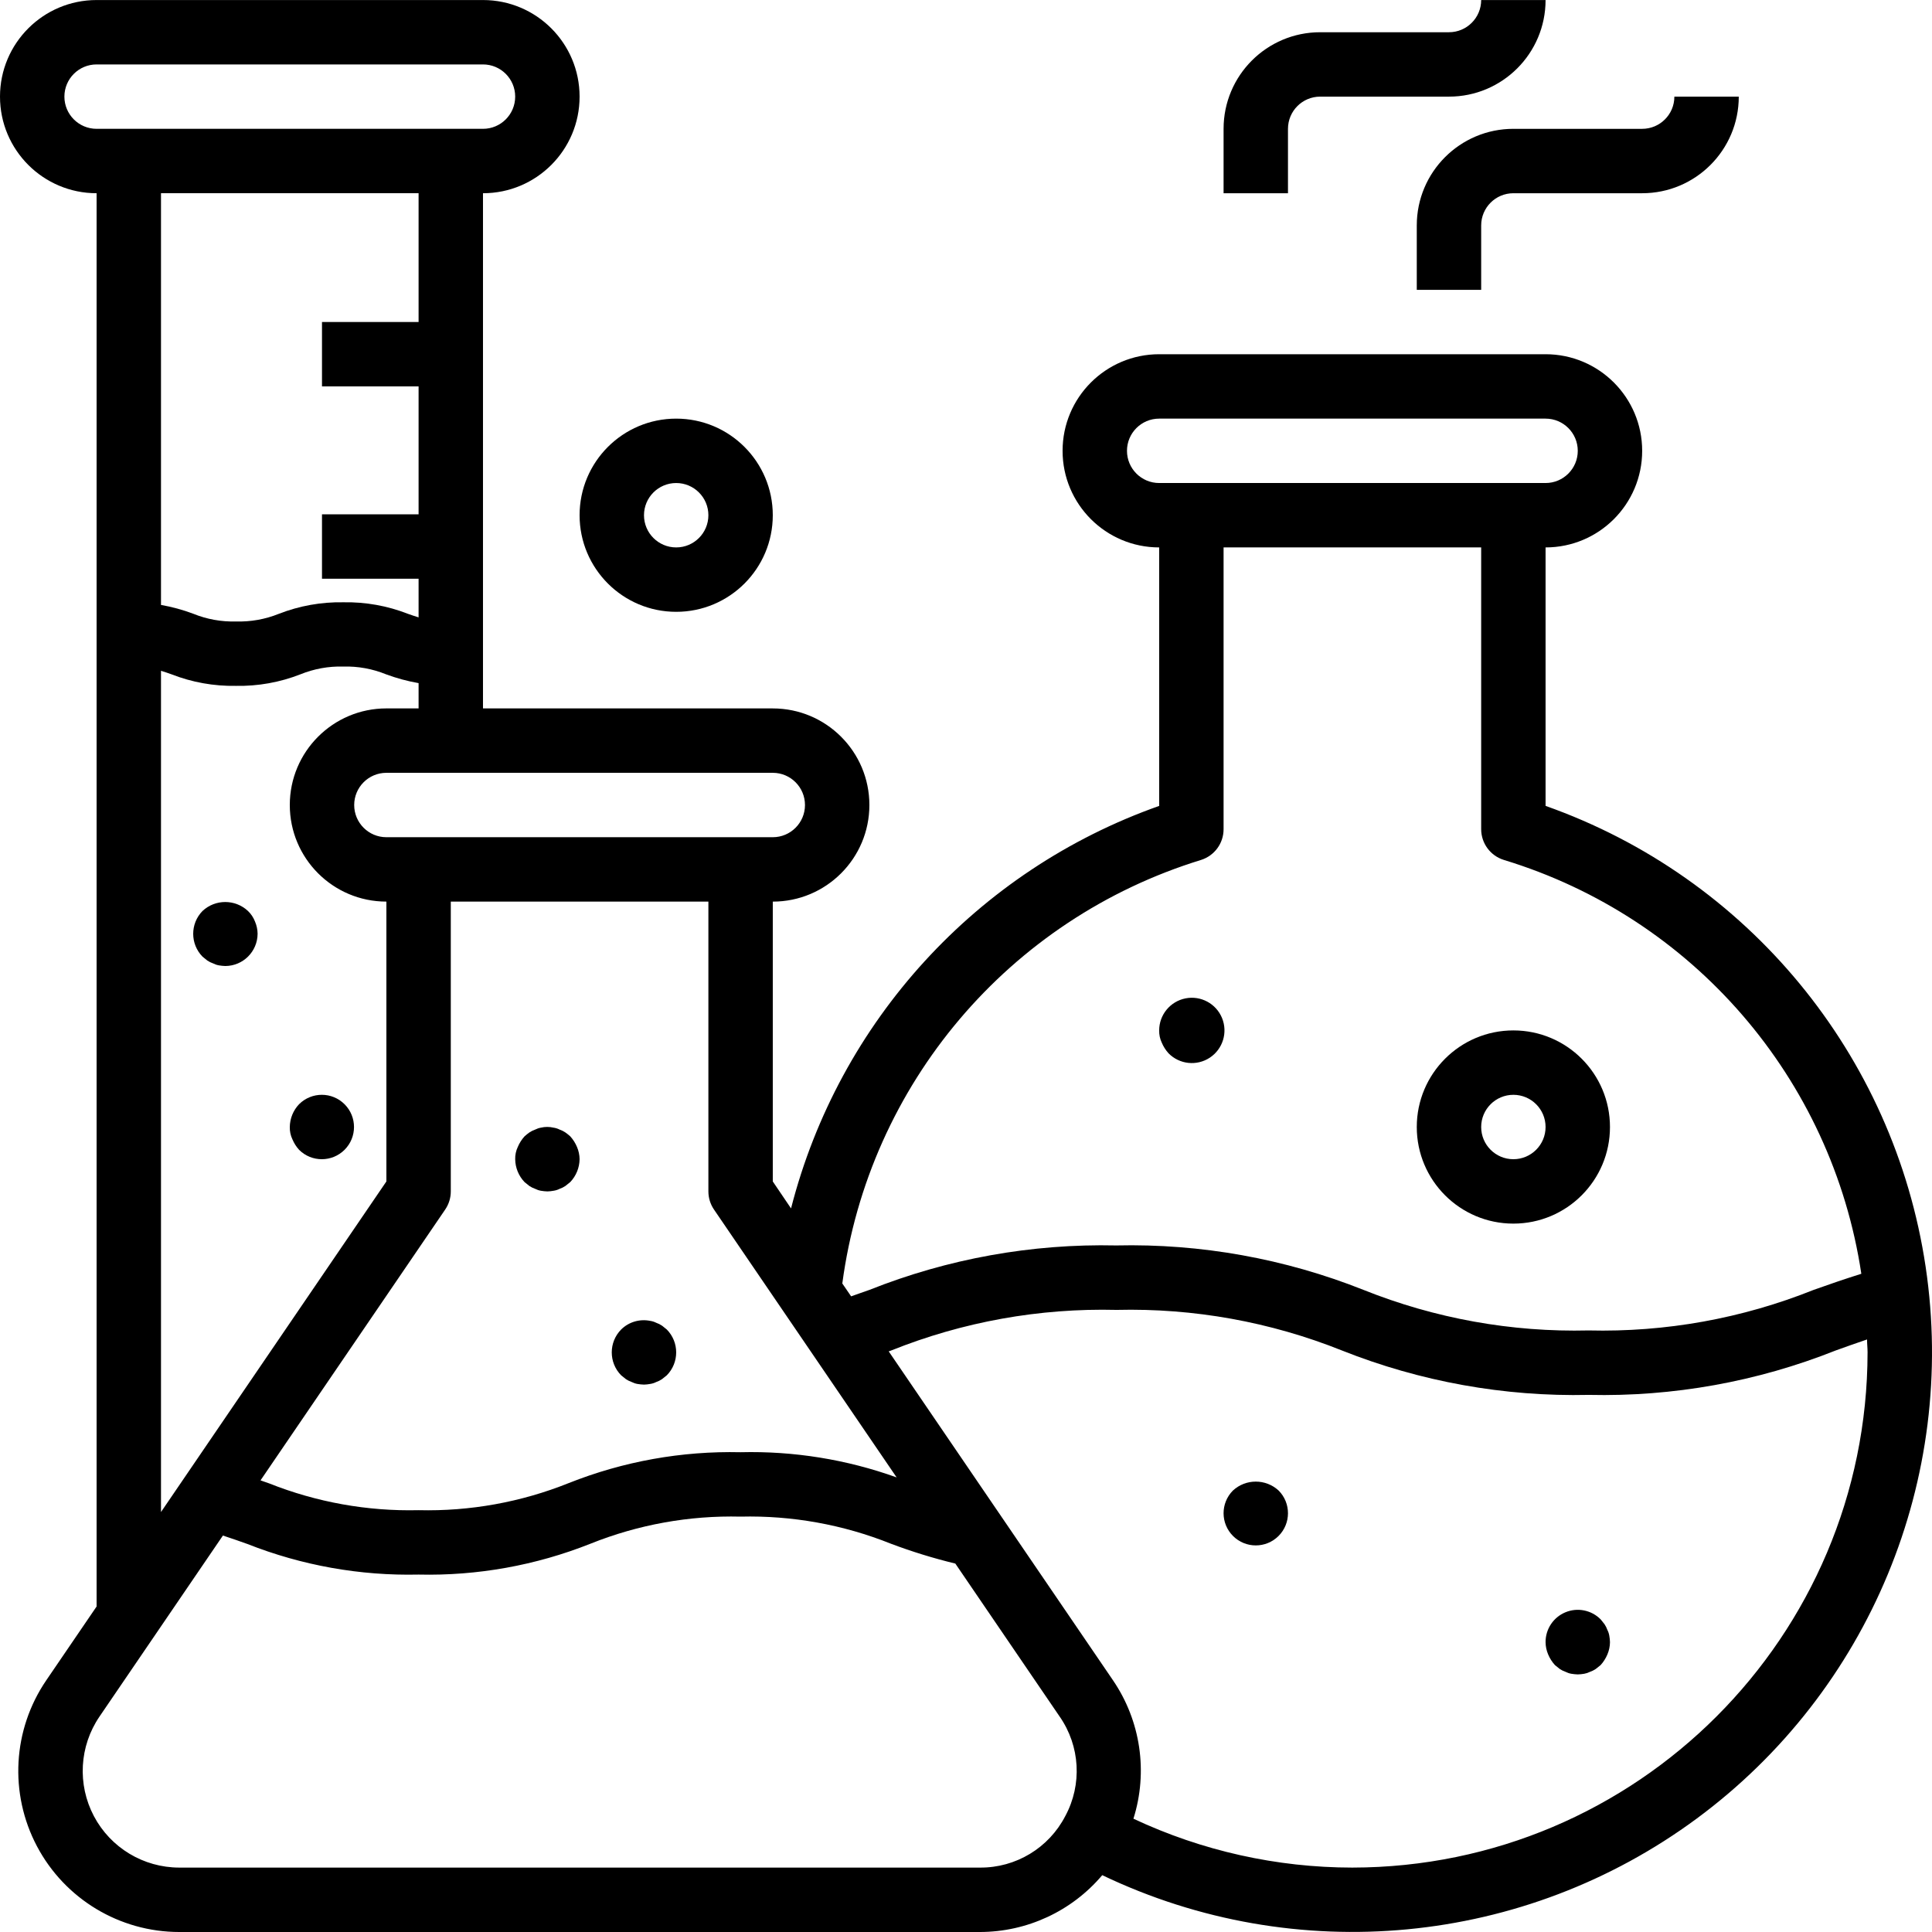
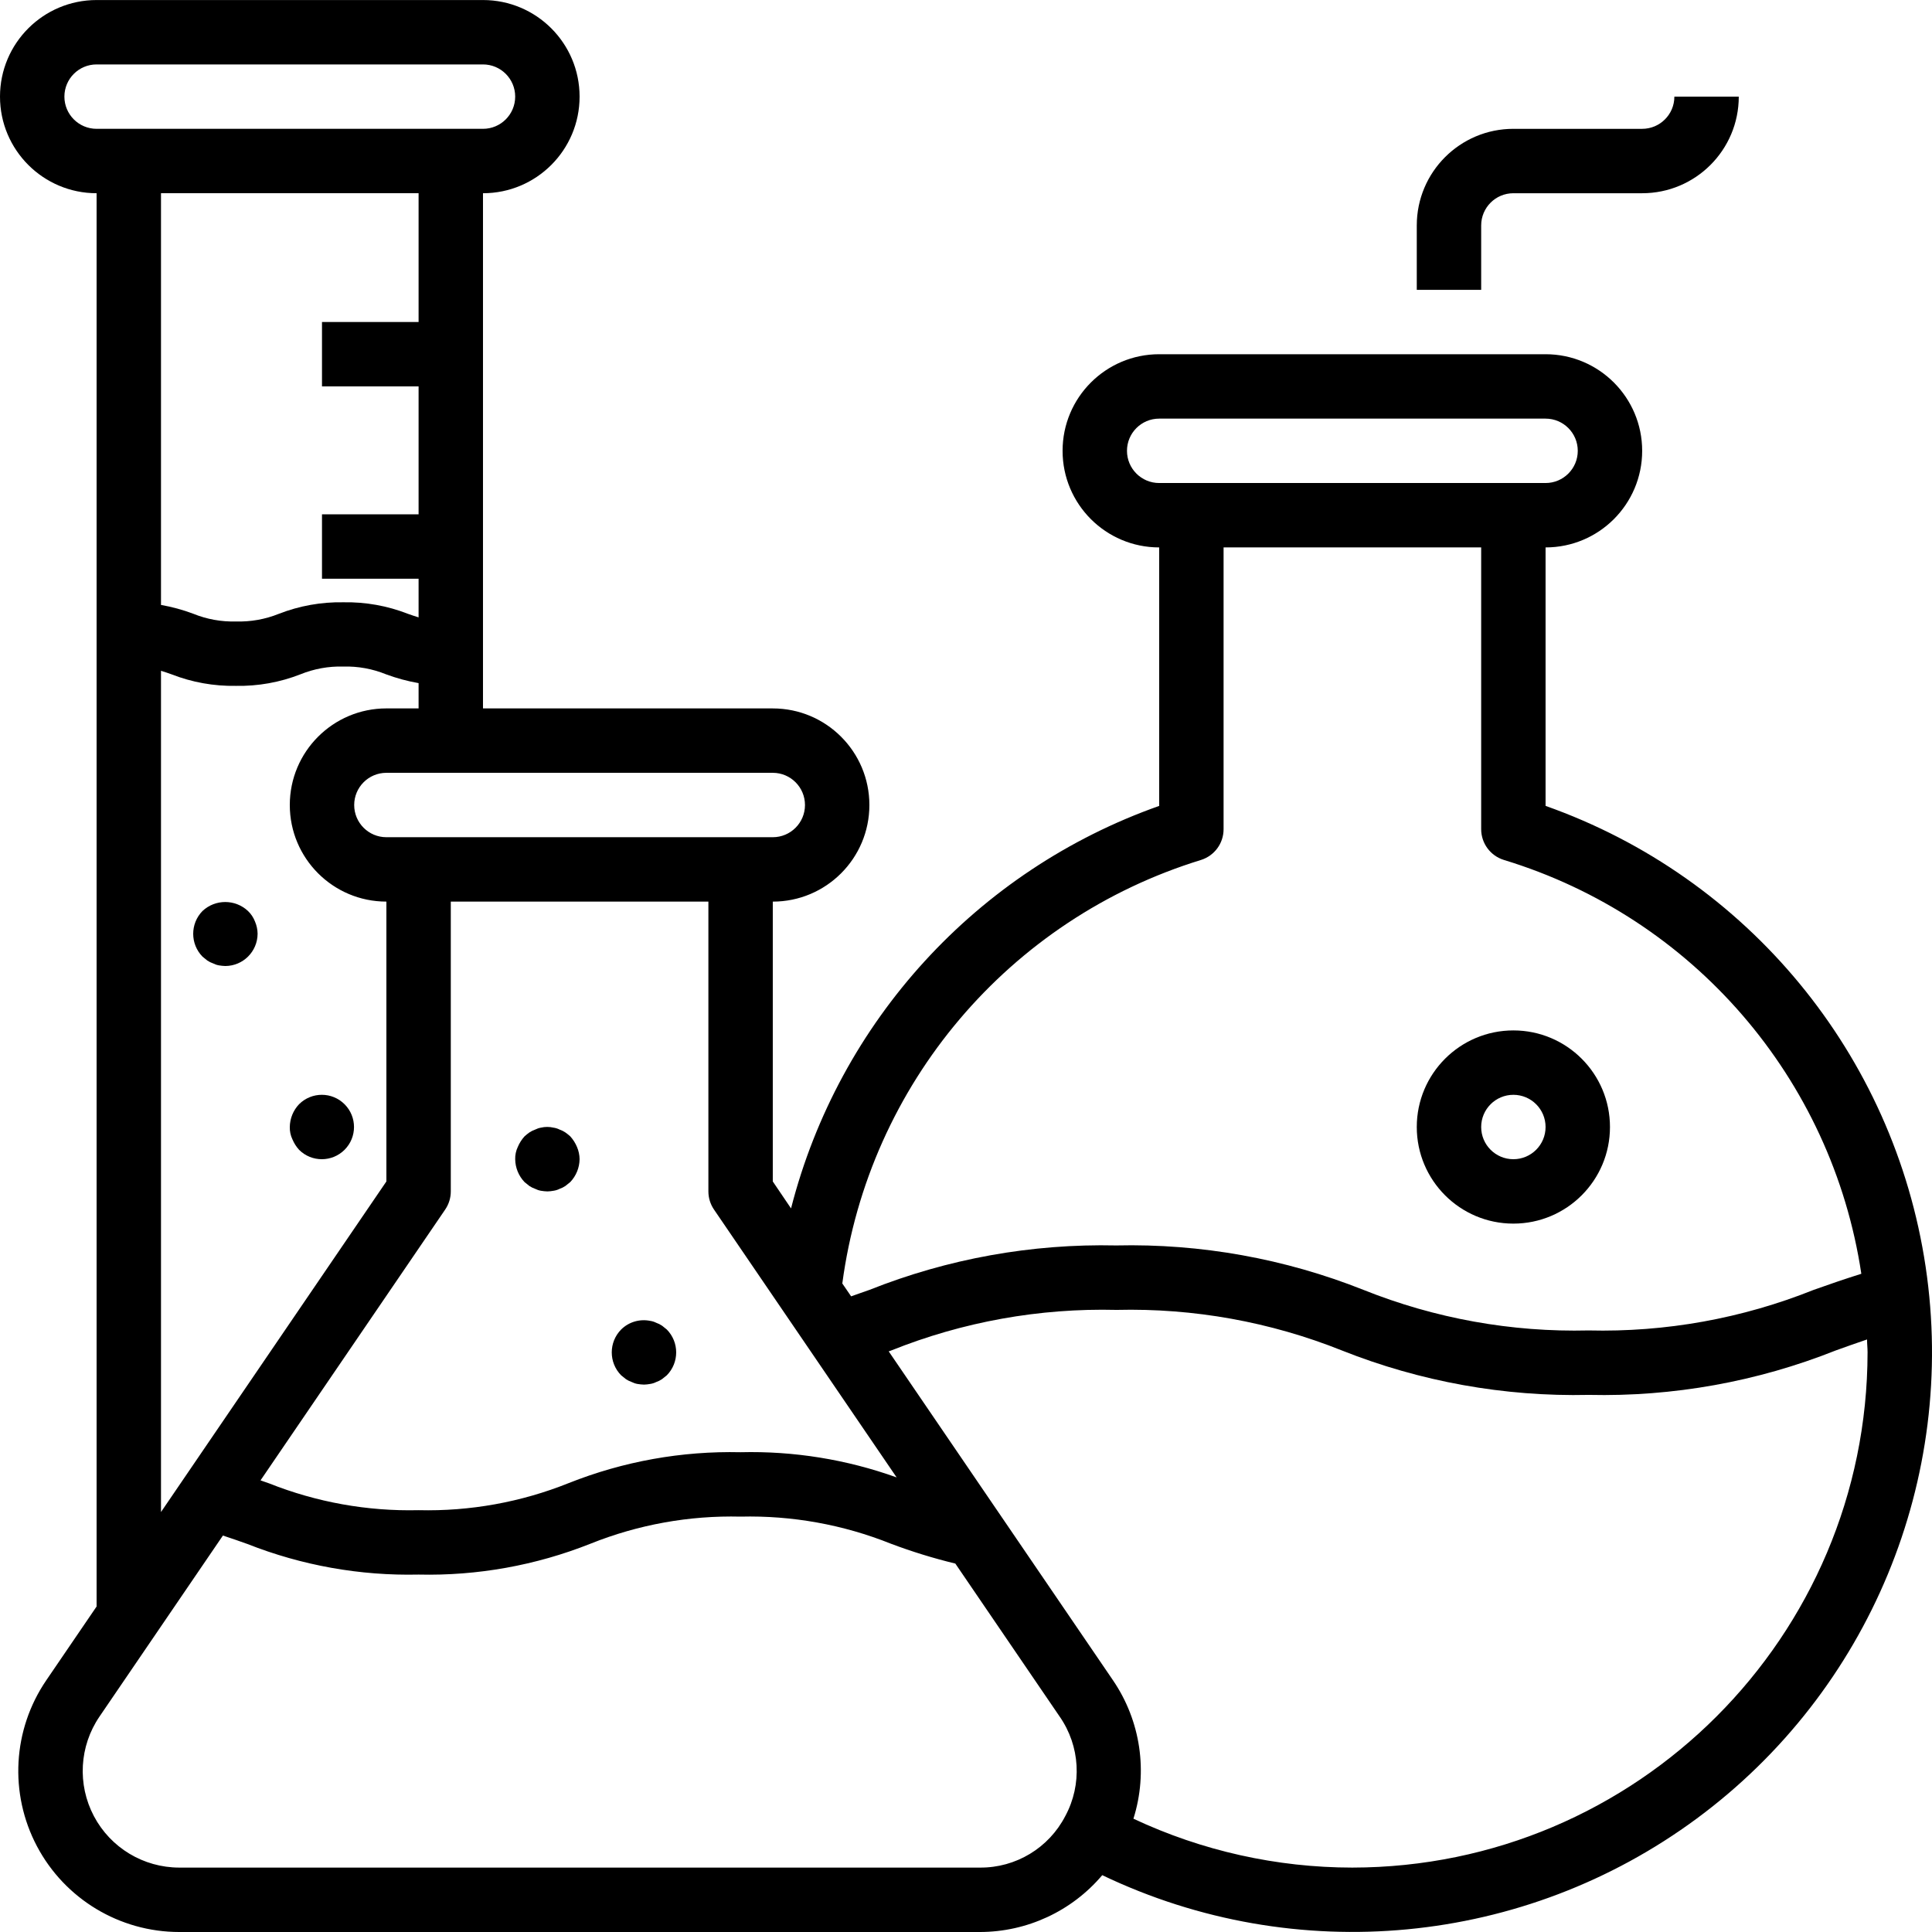
<svg xmlns="http://www.w3.org/2000/svg" height="480pt" viewBox="0 0 480.008 480" width="480pt">
  <path d="m384 200.219v-64.215c13.254 0 24-10.746 24-24s-10.746-24-24-24h-96c-13.254 0-24 10.746-24 24s10.746 24 24 24v64.223c-45.258 15.996-79.562 53.5-91.465 100l-4.535-6.695v-69.527c13.254 0 24-10.746 24-24s-10.746-24-24-24h-72v-128c13.254 0 24-10.746 24-24s-10.746-24-24-24h-96c-13.254 0-24 10.746-24 24s10.746 24 24 24v351.129l-12.504 18.336c-8.355 12.25-9.246 28.113-2.316 41.223 6.926 13.109 20.535 21.312 35.363 21.312h198.914c11.715-.012 22.832-5.176 30.398-14.121 48.059 22.996 104.887 17.578 147.734-14.086s64.711-84.398 56.836-137.09c-7.871-52.691-44.195-96.73-94.426-114.488zm-104-88.215c0-4.418 3.582-8 8-8h96c4.418 0 8 3.582 8 8 0 4.418-3.582 8-8 8h-96c-4.418 0-8-3.582-8-8zm18.398 101.648c3.34-1.051 5.609-4.148 5.602-7.648v-70h64v70c0 3.512 2.289 6.613 5.648 7.648 46.949 14.281 81.5 54.289 88.801 102.816-4.129 1.305-8.09 2.656-11.84 4-17.766 7.117-36.797 10.547-55.93 10.078-19.133.465-38.16-2.965-55.926-10.078-19.531-7.766-40.422-11.52-61.434-11.039-20.973-.465-41.828 3.289-61.32 11.047-1.48.535-3.031 1.047-4.535 1.598l-2.191-3.199c6.613-49.469 41.422-90.559 89.125-105.223zm-121.008 86.855 45.379 66.551c-12.426-4.461-25.57-6.582-38.77-6.254-14.609-.336-29.133 2.273-42.711 7.672-11.844 4.75-24.531 7.039-37.289 6.727-12.707.301-25.344-1.965-37.152-6.664-.68-.246-1.414-.496-2.121-.742l45.883-67.289c.906-1.328 1.391-2.898 1.391-4.504v-72h64v72c0 1.605.484 3.176 1.391 4.504zm22.609-100.504c0 4.418-3.582 8-8 8h-96c-4.418 0-8-3.582-8-8 0-4.418 3.582-8 8-8h96c4.418 0 8 3.582 8 8zm-184-176c0-4.418 3.582-8 8-8h96c4.418 0 8 3.582 8 8 0 4.418-3.582 8-8 8h-96c-4.418 0-8-3.582-8-8zm88 24v32h-24v16h24v31.785h-24v16h24v9.598c-.879-.27-1.742-.559-2.641-.879-5.105-2-10.555-2.973-16.039-2.871-5.488-.102-10.945.875-16.055 2.871-3.375 1.359-6.992 2.004-10.625 1.895-3.645.105-7.266-.551-10.641-1.926-2.594-.973-5.273-1.703-8-2.184v-102.289zm-64 118.656c.871.262 1.719.551 2.609.871 5.094 1.992 10.527 2.969 16 2.871 5.48.105 10.934-.871 16.039-2.871 3.375-1.371 6.996-2.027 10.641-1.926 3.637-.102 7.254.555 10.621 1.926 2.625.977 5.332 1.707 8.09 2.191v6.281h-8c-13.254 0-24 10.746-24 24s10.746 24 24 24v69.527l-56 82.137zm224.672 284.543c-4.094 7.926-12.297 12.875-21.215 12.801h-198.914c-8.895-.004-17.059-4.922-21.215-12.789-4.152-7.863-3.617-17.383 1.391-24.73l30.664-44.977c2.043.664 4.043 1.367 6.09 2.098 13.527 5.34 27.988 7.926 42.527 7.598 14.609.336 29.133-2.273 42.711-7.672 11.844-4.75 24.531-7.039 37.289-6.727 12.777-.309 25.488 1.98 37.352 6.734 5.227 1.969 10.57 3.617 16 4.93l25.922 38.016c5.09 7.316 5.633 16.875 1.398 24.719zm71.328 12.801c-18.805-.012-37.375-4.156-54.398-12.145 3.668-11.641 1.797-24.316-5.082-34.398l-55.719-81.715.613-.215c17.789-7.133 36.844-10.562 56-10.086 19.16-.465 38.211 2.969 56 10.086 19.492 7.746 40.34 11.5 61.305 11.031 20.984.477 41.852-3.273 61.352-11.031 2.625-.945 5.195-1.863 7.801-2.742 0 1.07.129 2.133.129 3.199-.074 70.664-57.336 127.934-128 128.016zm0 0" />
  <path d="m376 304.004c13.254 0 24-10.746 24-24s-10.746-24-24-24-24 10.746-24 24 10.746 24 24 24zm0-32c4.418 0 8 3.582 8 8 0 4.418-3.582 8-8 8s-8-3.582-8-8c0-4.418 3.582-8 8-8zm0 0" />
-   <path d="m168 152.004c13.254 0 24-10.746 24-24s-10.746-24-24-24-24 10.746-24 24 10.746 24 24 24zm0-32c4.418 0 8 3.582 8 8 0 4.418-3.582 8-8 8s-8-3.582-8-8c0-4.418 3.582-8 8-8zm0 0" />
-   <path d="m290.32 261.684c2.715 2.77 7.008 3.23 10.25 1.098 3.238-2.129 4.516-6.254 3.051-9.844s-5.266-5.641-9.07-4.895c-3.805.75-6.551 4.082-6.551 7.961-.027 1.051.191 2.09.641 3.039.406.969.973 1.863 1.68 2.641zm0 0" />
-   <path d="m306.32 370.324c-3.105 3.129-3.094 8.184.031 11.297 3.121 3.113 8.176 3.113 11.297 0 3.125-3.113 3.137-8.168.031-11.297-3.207-2.961-8.152-2.961-11.359 0zm0 0" />
-   <path d="m399.359 404.965c-.18-.508-.418-.992-.719-1.441l-.961-1.199c-2.289-2.309-5.746-3-8.746-1.754-3.004 1.246-4.953 4.184-4.934 7.434.012 1.047.23 2.078.641 3.039.406.969.973 1.863 1.68 2.641l1.191.961c.449.301.938.543 1.449.719.453.23.938.395 1.438.48.531.09 1.066.145 1.602.16.535-.016 1.07-.066 1.602-.16.5-.09.984-.25 1.438-.48.512-.176.996-.418 1.441-.719l1.199-.961c.707-.777 1.273-1.672 1.68-2.641.41-.961.629-1.992.641-3.039-.012-.539-.07-1.074-.168-1.602-.082-.5-.238-.988-.473-1.438zm0 0" />
  <path d="m164.48 329.363c-.445-.301-.93-.543-1.441-.719-.477-.242-.996-.406-1.527-.48-2.609-.523-5.309.285-7.199 2.16-3.094 3.152-3.094 8.203 0 11.359l1.191.961c.449.301.938.543 1.449.719.453.23.938.395 1.438.48.531.09 1.07.145 1.609.16.508-.012 1.012-.066 1.512-.16.531-.074 1.051-.238 1.527-.48.512-.176.996-.418 1.441-.719l1.199-.961c3.094-3.156 3.094-8.207 0-11.359zm0 0" />
  <path d="m141.68 282.324c-.383-.344-.781-.664-1.199-.961-.445-.301-.93-.543-1.441-.719-.477-.242-.996-.406-1.527-.48-1.023-.242-2.09-.242-3.113 0-.5.086-.984.25-1.438.48-.512.176-1 .418-1.449.719-.414.297-.812.617-1.191.961-.707.777-1.273 1.672-1.68 2.641-.449.949-.668 1.988-.641 3.039.027 2.117.855 4.148 2.32 5.68l1.191.961c.449.301.938.543 1.449.719.453.23.938.395 1.438.48.531.09 1.066.145 1.602.16.508-.012 1.012-.066 1.512-.16.531-.074 1.051-.238 1.527-.48.512-.176.996-.418 1.441-.719l1.199-.961c1.461-1.535 2.289-3.562 2.32-5.68-.012-1.047-.23-2.078-.641-3.039-.406-.969-.973-1.863-1.68-2.641zm0 0" />
  <path d="m74.32 274.324c-1.465 1.531-2.293 3.562-2.32 5.68-.027 1.051.191 2.09.641 3.039.406.969.973 1.863 1.68 2.641 3.129 3.105 8.184 3.09 11.297-.031 3.113-3.121 3.113-8.176 0-11.297-3.113-3.125-8.168-3.137-11.297-.031zm0 0" />
  <path d="m61.602 226.324c-3.18-2.961-8.105-2.961-11.281 0-3.094 3.152-3.094 8.203 0 11.359l1.191.961c.449.301.938.543 1.449.719.453.23.938.395 1.438.48.531.094 1.066.145 1.602.16 4.406-.031 7.969-3.594 8-8-.012-1.047-.23-2.078-.641-3.039-.387-1-.984-1.902-1.758-2.641zm0 0" />
  <path d="m352 56.004v16h16v-16c0-4.418 3.582-8 8-8h32c13.254 0 24-10.746 24-24h-16c0 4.418-3.582 8-8 8h-32c-13.254 0-24 10.746-24 24zm0 0" />
-   <path d="m320 32.004c0-4.418 3.582-8 8-8h32c13.254 0 24-10.746 24-24h-16c0 4.418-3.582 8-8 8h-32c-13.254 0-24 10.746-24 24v16h16zm0 0" />
</svg>